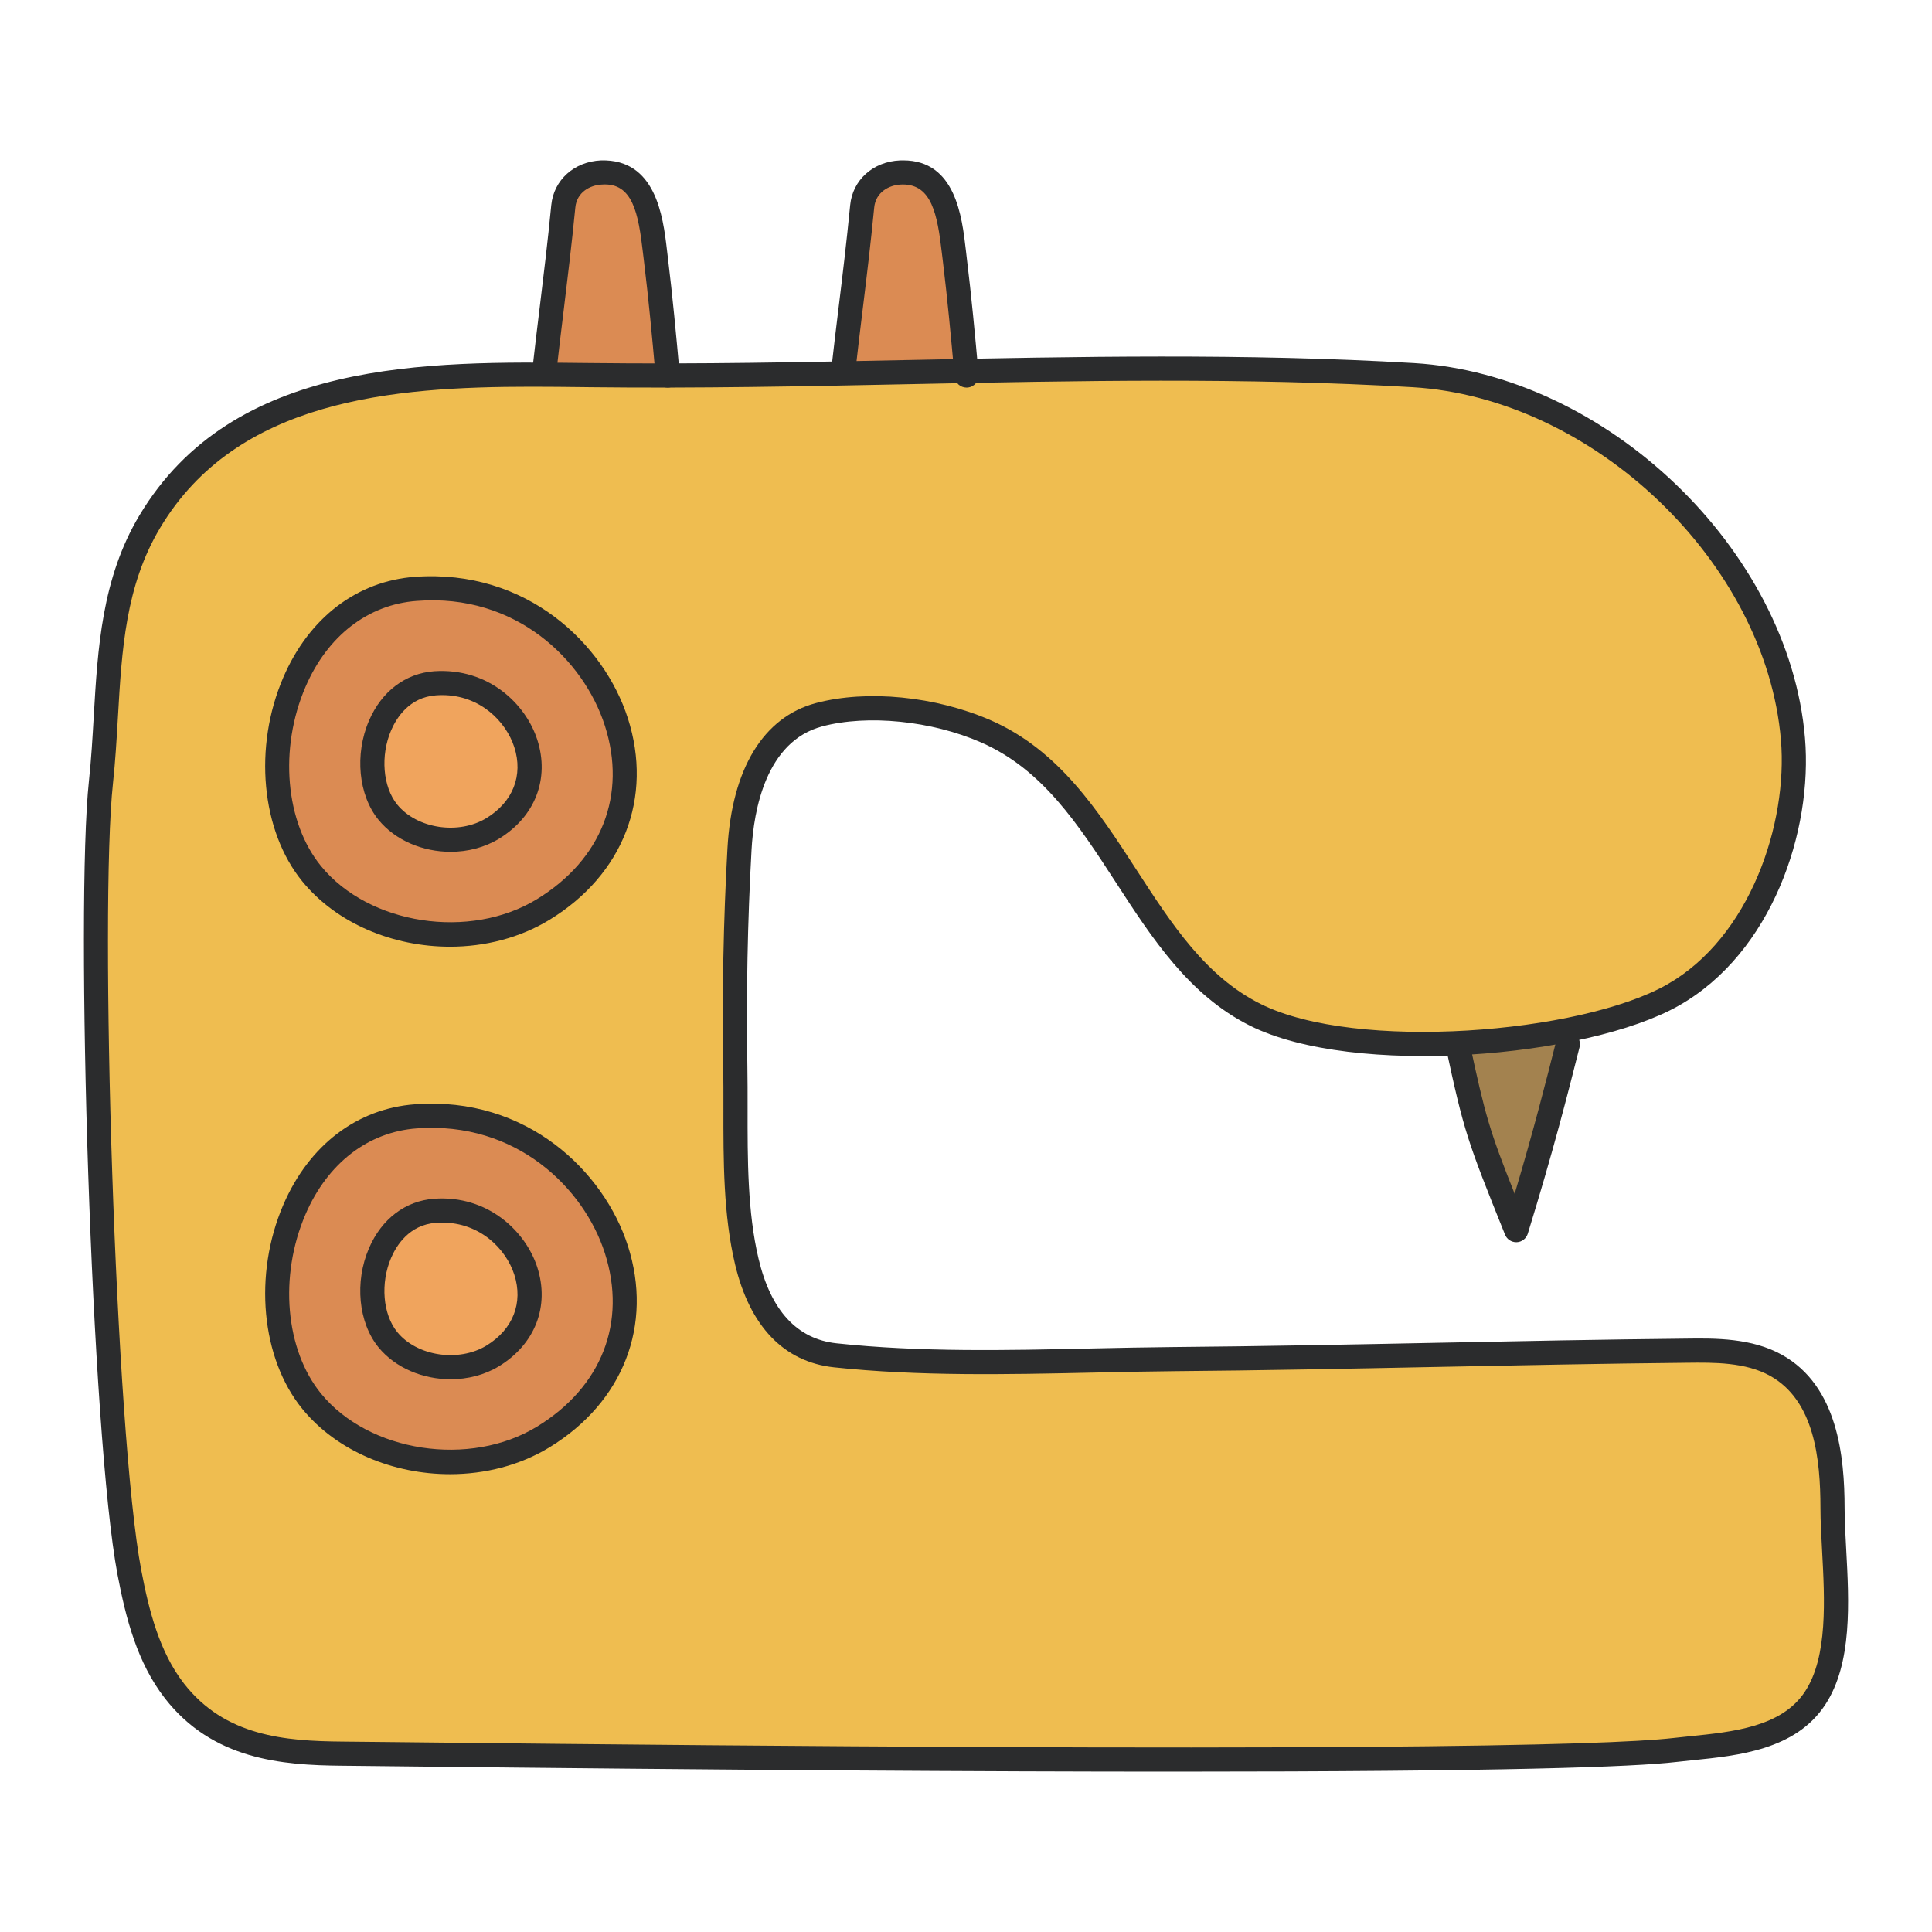
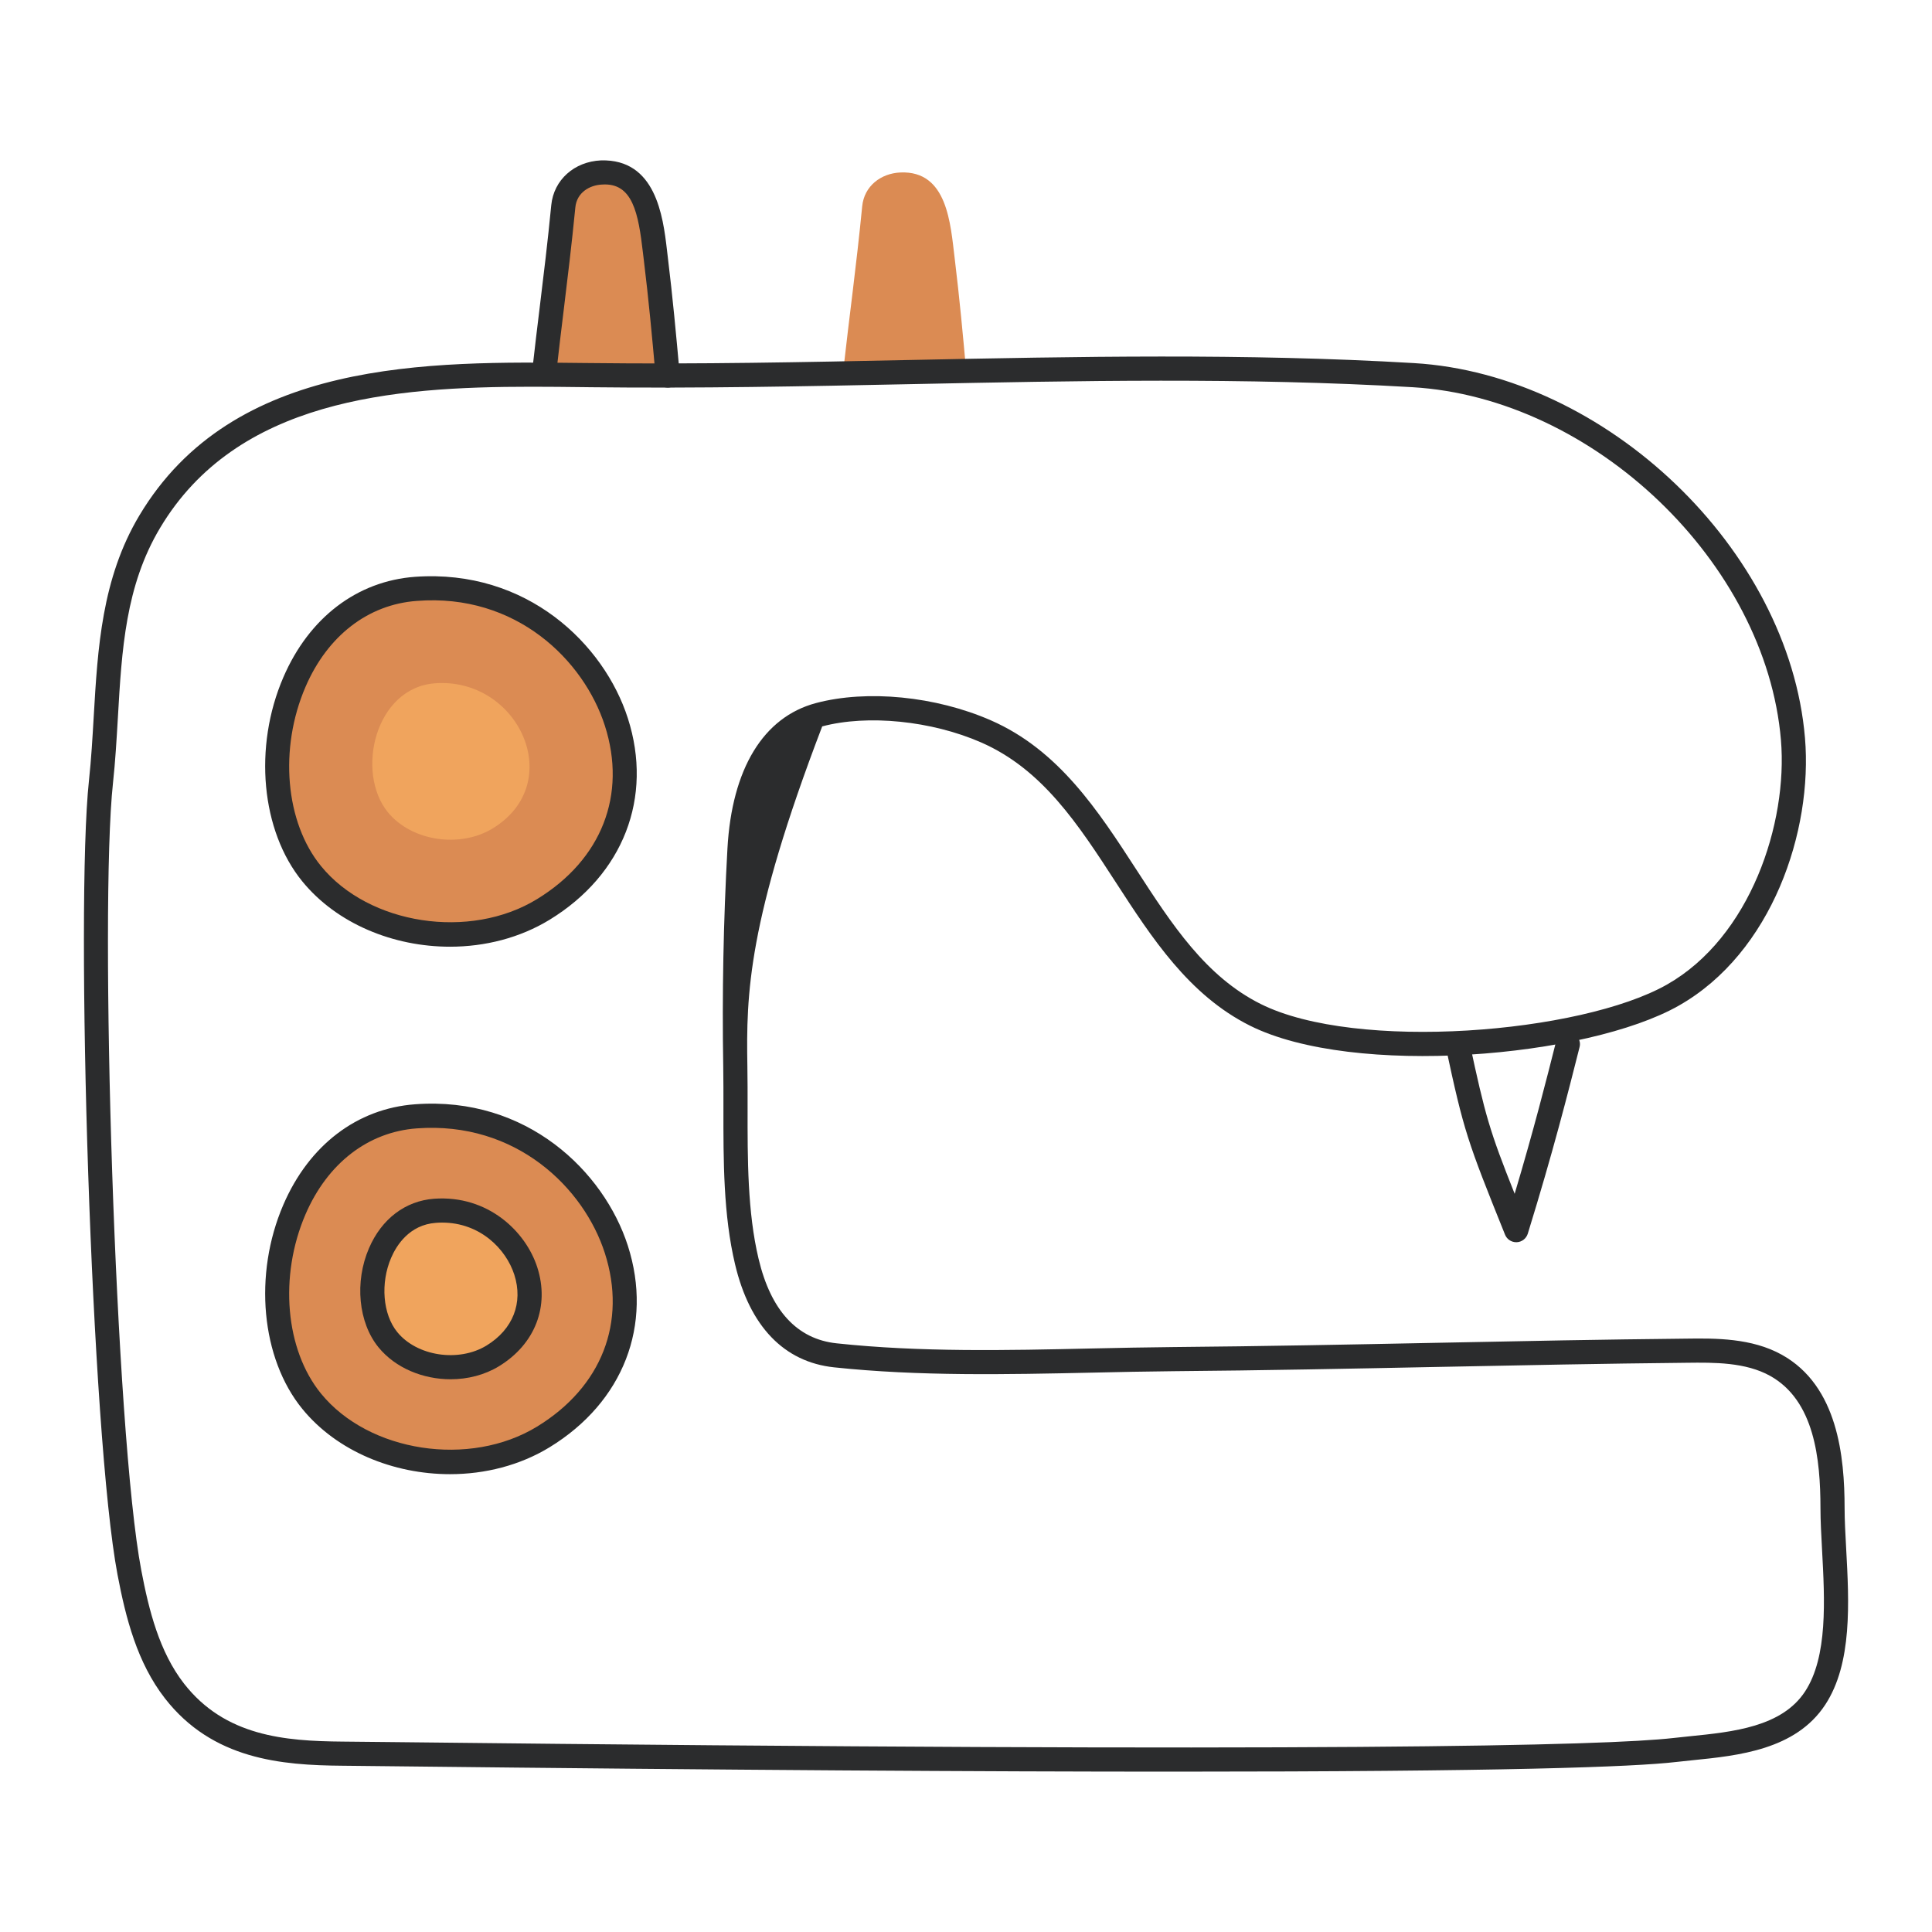
<svg xmlns="http://www.w3.org/2000/svg" width="63" height="63" viewBox="0 0 63 63" fill="none">
-   <path d="M54.613 57.065C56.156 56.887 58.219 56.85 59.189 55.374C60.242 53.769 59.758 50.977 59.756 49.171C59.755 47.494 59.538 45.425 57.912 44.521C57.041 44.037 55.995 44.034 55.001 44.044C49.411 44.1 43.846 44.272 38.261 44.32C34.626 44.351 30.862 44.582 27.238 44.195C25.584 44.019 24.728 42.721 24.352 41.139C23.878 39.142 24.012 36.819 23.978 34.772C23.938 32.411 23.983 30.049 24.115 27.692C24.214 25.913 24.797 23.816 26.709 23.306C28.385 22.86 30.571 23.157 32.15 23.848C36.258 25.645 37.04 31.145 40.936 33.093C44.107 34.678 51.508 34.176 54.551 32.449C57.318 30.879 58.722 27.124 58.466 24.096C57.95 17.985 52.095 12.588 46.082 12.232C37.115 11.703 28.223 12.34 19.266 12.233C14.19 12.173 7.862 12.021 4.882 17.012C3.327 19.615 3.604 22.604 3.292 25.493C2.834 29.74 3.368 46.794 4.22 51.278C4.48 52.644 4.836 54.043 5.689 55.139C7.091 56.94 9.05 57.167 11.166 57.184C13.499 57.203 49.262 57.681 54.613 57.065Z" fill="#EFBD50" />
  <path d="M17.76 12.019C17.947 10.33 18.176 8.703 18.368 6.727C18.433 6.065 18.979 5.652 19.616 5.624C21.149 5.559 21.247 7.297 21.384 8.422C21.546 9.747 21.653 10.916 21.772 12.245" fill="#DB8B53" />
  <path d="M27.506 12.019C27.693 10.33 27.922 8.703 28.115 6.727C28.18 6.065 28.725 5.652 29.362 5.624C30.896 5.559 30.993 7.297 31.131 8.422C31.292 9.747 31.4 10.916 31.519 12.245" fill="#DB8B53" />
-   <path d="M51.127 34.047C50.708 35.702 50.243 37.522 49.443 40.113C48.222 37.08 48.12 36.804 47.529 34.047" fill="#A3824F" />
  <path d="M10.162 28.491C11.871 30.586 15.367 31.094 17.719 29.654C23.096 26.362 19.563 18.764 13.563 19.202C9.233 19.517 7.821 25.621 10.162 28.491Z" fill="#DB8B53" />
  <path d="M10.162 45.692C11.871 47.787 15.367 48.295 17.719 46.855C23.096 43.563 19.563 35.965 13.563 36.402C9.233 36.718 7.821 42.821 10.162 45.692Z" fill="#DB8B53" />
  <path d="M12.648 26.486C13.422 27.434 15.004 27.664 16.069 27.012C18.502 25.522 16.903 22.083 14.188 22.281C12.227 22.424 11.588 25.187 12.648 26.486Z" fill="#F0A45D" />
  <path d="M12.648 43.687C13.422 44.635 15.004 44.865 16.069 44.213C18.502 42.723 16.903 39.284 14.188 39.482C12.227 39.625 11.588 42.387 12.648 43.687Z" fill="#F0A45D" />
-   <path d="M38.306 57.771C32.164 57.771 23.88 57.721 12.747 57.595L11.163 57.578C9.179 57.562 6.932 57.378 5.378 55.381C4.472 54.217 4.1 52.756 3.833 51.352C2.972 46.82 2.453 29.599 2.901 25.451C2.976 24.755 3.016 24.053 3.057 23.352C3.186 21.146 3.317 18.864 4.543 16.811C7.596 11.699 13.945 11.778 19.045 11.837L19.27 11.839C22.748 11.881 26.285 11.809 29.701 11.738C35.068 11.629 40.616 11.515 46.105 11.84C52.38 12.211 58.34 17.922 58.858 24.063C59.115 27.095 57.785 31.067 54.746 32.791C51.751 34.492 44.145 35.138 40.759 33.445C38.77 32.45 37.561 30.585 36.392 28.782C35.159 26.881 33.995 25.085 31.992 24.209C30.375 23.502 28.293 23.293 26.811 23.687C24.975 24.176 24.579 26.42 24.507 27.714C24.377 30.048 24.331 32.42 24.371 34.765C24.379 35.212 24.378 35.672 24.378 36.138C24.376 37.805 24.374 39.529 24.736 41.047C25.137 42.739 25.993 43.667 27.28 43.804C30.002 44.096 32.844 44.034 35.59 43.972C36.483 43.953 37.374 43.934 38.258 43.926C41.146 43.901 44.029 43.844 46.913 43.786C49.606 43.731 52.298 43.678 54.997 43.651C55.935 43.638 57.119 43.629 58.104 44.177C59.935 45.196 60.148 47.514 60.15 49.171C60.15 49.572 60.175 50.022 60.201 50.497C60.297 52.251 60.405 54.239 59.518 55.59C58.553 57.06 56.684 57.249 55.183 57.4L54.658 57.456C53.249 57.619 49.063 57.771 38.306 57.771ZM17.324 12.611C12.792 12.611 7.719 13.029 5.22 17.215C4.092 19.102 3.971 21.189 3.844 23.399C3.802 24.112 3.761 24.827 3.684 25.536C3.239 29.647 3.753 46.715 4.607 51.204C4.855 52.512 5.197 53.865 5.999 54.898C7.338 56.617 9.287 56.775 11.169 56.791L12.756 56.807C43.343 57.154 52.376 56.924 54.568 56.674L55.104 56.617C56.509 56.475 58.101 56.314 58.86 55.158C59.605 54.023 59.503 52.172 59.415 50.54C59.388 50.05 59.363 49.584 59.363 49.171C59.361 47.59 59.173 45.673 57.721 44.865C56.918 44.419 55.9 44.427 55.004 44.438C52.309 44.465 49.619 44.519 46.929 44.573C44.042 44.631 41.156 44.689 38.264 44.713C37.385 44.721 36.497 44.74 35.607 44.76C32.834 44.82 29.968 44.881 27.197 44.587C25.565 44.413 24.45 43.252 23.97 41.23C23.587 39.622 23.588 37.85 23.59 36.137C23.59 35.676 23.591 35.22 23.584 34.779C23.544 32.415 23.59 30.023 23.721 27.67C23.866 25.068 24.891 23.383 26.608 22.926C28.276 22.483 30.512 22.703 32.308 23.488C34.527 24.458 35.811 26.439 37.053 28.354C38.215 30.147 39.314 31.842 41.112 32.74C44.224 34.296 51.55 33.699 54.357 32.106C57.078 30.562 58.303 26.844 58.074 24.129C57.585 18.351 51.971 12.975 46.059 12.626C40.599 12.304 35.067 12.417 29.717 12.526C26.295 12.597 22.755 12.668 19.261 12.627L19.035 12.624C18.478 12.617 17.905 12.611 17.324 12.611Z" fill="#2B2C2D" />
+   <path d="M38.306 57.771C32.164 57.771 23.88 57.721 12.747 57.595L11.163 57.578C9.179 57.562 6.932 57.378 5.378 55.381C4.472 54.217 4.1 52.756 3.833 51.352C2.972 46.82 2.453 29.599 2.901 25.451C2.976 24.755 3.016 24.053 3.057 23.352C3.186 21.146 3.317 18.864 4.543 16.811C7.596 11.699 13.945 11.778 19.045 11.837L19.27 11.839C22.748 11.881 26.285 11.809 29.701 11.738C35.068 11.629 40.616 11.515 46.105 11.84C52.38 12.211 58.34 17.922 58.858 24.063C59.115 27.095 57.785 31.067 54.746 32.791C51.751 34.492 44.145 35.138 40.759 33.445C38.77 32.45 37.561 30.585 36.392 28.782C35.159 26.881 33.995 25.085 31.992 24.209C30.375 23.502 28.293 23.293 26.811 23.687C24.377 30.048 24.331 32.42 24.371 34.765C24.379 35.212 24.378 35.672 24.378 36.138C24.376 37.805 24.374 39.529 24.736 41.047C25.137 42.739 25.993 43.667 27.28 43.804C30.002 44.096 32.844 44.034 35.59 43.972C36.483 43.953 37.374 43.934 38.258 43.926C41.146 43.901 44.029 43.844 46.913 43.786C49.606 43.731 52.298 43.678 54.997 43.651C55.935 43.638 57.119 43.629 58.104 44.177C59.935 45.196 60.148 47.514 60.15 49.171C60.15 49.572 60.175 50.022 60.201 50.497C60.297 52.251 60.405 54.239 59.518 55.59C58.553 57.06 56.684 57.249 55.183 57.4L54.658 57.456C53.249 57.619 49.063 57.771 38.306 57.771ZM17.324 12.611C12.792 12.611 7.719 13.029 5.22 17.215C4.092 19.102 3.971 21.189 3.844 23.399C3.802 24.112 3.761 24.827 3.684 25.536C3.239 29.647 3.753 46.715 4.607 51.204C4.855 52.512 5.197 53.865 5.999 54.898C7.338 56.617 9.287 56.775 11.169 56.791L12.756 56.807C43.343 57.154 52.376 56.924 54.568 56.674L55.104 56.617C56.509 56.475 58.101 56.314 58.86 55.158C59.605 54.023 59.503 52.172 59.415 50.54C59.388 50.05 59.363 49.584 59.363 49.171C59.361 47.59 59.173 45.673 57.721 44.865C56.918 44.419 55.9 44.427 55.004 44.438C52.309 44.465 49.619 44.519 46.929 44.573C44.042 44.631 41.156 44.689 38.264 44.713C37.385 44.721 36.497 44.74 35.607 44.76C32.834 44.82 29.968 44.881 27.197 44.587C25.565 44.413 24.45 43.252 23.97 41.23C23.587 39.622 23.588 37.85 23.59 36.137C23.59 35.676 23.591 35.22 23.584 34.779C23.544 32.415 23.59 30.023 23.721 27.67C23.866 25.068 24.891 23.383 26.608 22.926C28.276 22.483 30.512 22.703 32.308 23.488C34.527 24.458 35.811 26.439 37.053 28.354C38.215 30.147 39.314 31.842 41.112 32.74C44.224 34.296 51.55 33.699 54.357 32.106C57.078 30.562 58.303 26.844 58.074 24.129C57.585 18.351 51.971 12.975 46.059 12.626C40.599 12.304 35.067 12.417 29.717 12.526C26.295 12.597 22.755 12.668 19.261 12.627L19.035 12.624C18.478 12.617 17.905 12.611 17.324 12.611Z" fill="#2B2C2D" />
  <path d="M14.674 30.871C12.829 30.871 10.986 30.123 9.857 28.74C8.514 27.094 8.26 24.358 9.239 22.087C10.077 20.142 11.643 18.947 13.535 18.809C17.19 18.549 19.699 21.012 20.473 23.42C21.303 26.002 20.327 28.52 17.925 29.99C16.952 30.585 15.812 30.871 14.674 30.871ZM10.468 28.242C12.03 30.157 15.323 30.662 17.514 29.318C19.622 28.028 20.447 25.913 19.723 23.661C19.04 21.536 16.834 19.341 13.592 19.595C12.003 19.71 10.68 20.732 9.962 22.398C9.095 24.411 9.302 26.814 10.468 28.242Z" fill="#2B2C2D" />
-   <path d="M14.694 27.776C13.794 27.776 12.895 27.41 12.343 26.734C11.687 25.93 11.559 24.6 12.032 23.501C12.444 22.545 13.219 21.957 14.159 21.888C15.931 21.771 17.145 22.957 17.521 24.125C17.928 25.393 17.451 26.628 16.275 27.348C15.802 27.637 15.248 27.776 14.694 27.776ZM14.416 22.666C14.351 22.666 14.284 22.669 14.216 22.674C13.345 22.737 12.927 23.414 12.755 23.813C12.399 24.64 12.483 25.659 12.954 26.237C13.598 27.026 14.957 27.232 15.864 26.676C16.727 26.148 17.066 25.284 16.771 24.366C16.501 23.527 15.656 22.666 14.416 22.666Z" fill="#2B2C2D" />
  <path d="M14.674 48.071C12.829 48.071 10.985 47.324 9.857 45.941C8.514 44.294 8.26 41.558 9.239 39.286C10.077 37.342 11.643 36.148 13.535 36.009C17.189 35.737 19.698 38.213 20.473 40.62C21.303 43.203 20.327 45.72 17.925 47.191C16.952 47.786 15.812 48.071 14.674 48.071ZM10.468 45.443C12.03 47.359 15.322 47.86 17.514 46.519C19.622 45.229 20.447 43.114 19.723 40.862C19.041 38.738 16.831 36.556 13.592 36.795C12.003 36.911 10.68 37.933 9.962 39.598C9.095 41.611 9.302 44.014 10.468 45.443Z" fill="#2B2C2D" />
  <path d="M14.694 44.976C13.794 44.976 12.895 44.611 12.343 43.935C11.686 43.131 11.558 41.801 12.032 40.703C12.444 39.746 13.219 39.158 14.159 39.089C15.912 38.965 17.144 40.156 17.52 41.325C17.928 42.593 17.451 43.829 16.275 44.549C15.802 44.838 15.248 44.976 14.694 44.976ZM14.416 39.867C14.351 39.867 14.284 39.87 14.216 39.875C13.345 39.938 12.926 40.616 12.755 41.015C12.399 41.841 12.482 42.86 12.954 43.437C13.595 44.225 14.954 44.431 15.864 43.877C16.727 43.349 17.066 42.484 16.771 41.566C16.501 40.727 15.656 39.867 14.416 39.867Z" fill="#2B2C2D" />
  <path d="M49.443 40.507C49.282 40.507 49.137 40.41 49.077 40.26C47.846 37.202 47.738 36.904 47.143 34.13C47.098 33.917 47.233 33.708 47.446 33.662C47.657 33.621 47.868 33.752 47.914 33.965C48.43 36.377 48.573 36.875 49.391 38.928C50.021 36.814 50.418 35.246 50.745 33.95C50.797 33.74 51.005 33.608 51.224 33.666C51.434 33.719 51.562 33.933 51.508 34.144C51.126 35.658 50.649 37.541 49.819 40.229C49.769 40.388 49.626 40.5 49.459 40.507C49.453 40.507 49.448 40.507 49.443 40.507Z" fill="#2B2C2D" />
  <path d="M21.772 12.639C21.57 12.639 21.399 12.485 21.38 12.28C21.262 10.955 21.154 9.79 20.993 8.47L20.966 8.246C20.817 6.959 20.634 5.949 19.632 6.018C19.233 6.035 18.808 6.273 18.761 6.765C18.642 7.98 18.509 9.063 18.382 10.11C18.302 10.768 18.223 11.411 18.151 12.062C18.126 12.278 17.919 12.433 17.716 12.41C17.5 12.386 17.344 12.192 17.368 11.976C17.44 11.32 17.52 10.675 17.6 10.015C17.727 8.973 17.859 7.896 17.976 6.689C18.057 5.868 18.724 5.269 19.598 5.23C21.376 5.181 21.619 7.032 21.749 8.155L21.775 8.374C21.937 9.704 22.045 10.877 22.165 12.21C22.184 12.426 22.024 12.618 21.808 12.637C21.796 12.638 21.784 12.639 21.772 12.639Z" fill="#2B2C2D" />
-   <path d="M31.518 12.639C31.317 12.639 31.145 12.485 31.127 12.28C31.008 10.955 30.9 9.79 30.74 8.47L30.713 8.249C30.567 6.986 30.38 6.016 29.44 6.016C29.42 6.016 29.4 6.016 29.379 6.018C28.98 6.035 28.555 6.273 28.507 6.766C28.388 7.984 28.256 9.071 28.127 10.122C28.048 10.775 27.97 11.414 27.898 12.062C27.874 12.278 27.673 12.433 27.464 12.41C27.247 12.386 27.091 12.192 27.115 11.976C27.188 11.324 27.266 10.682 27.346 10.026C27.474 8.982 27.605 7.901 27.723 6.689C27.803 5.869 28.47 5.269 29.345 5.231C29.381 5.229 29.416 5.229 29.451 5.229C31.157 5.229 31.369 7.057 31.496 8.158L31.521 8.374C31.683 9.704 31.791 10.877 31.911 12.21C31.93 12.427 31.77 12.618 31.554 12.637C31.542 12.638 31.53 12.639 31.518 12.639Z" fill="#2B2C2D" />
</svg>